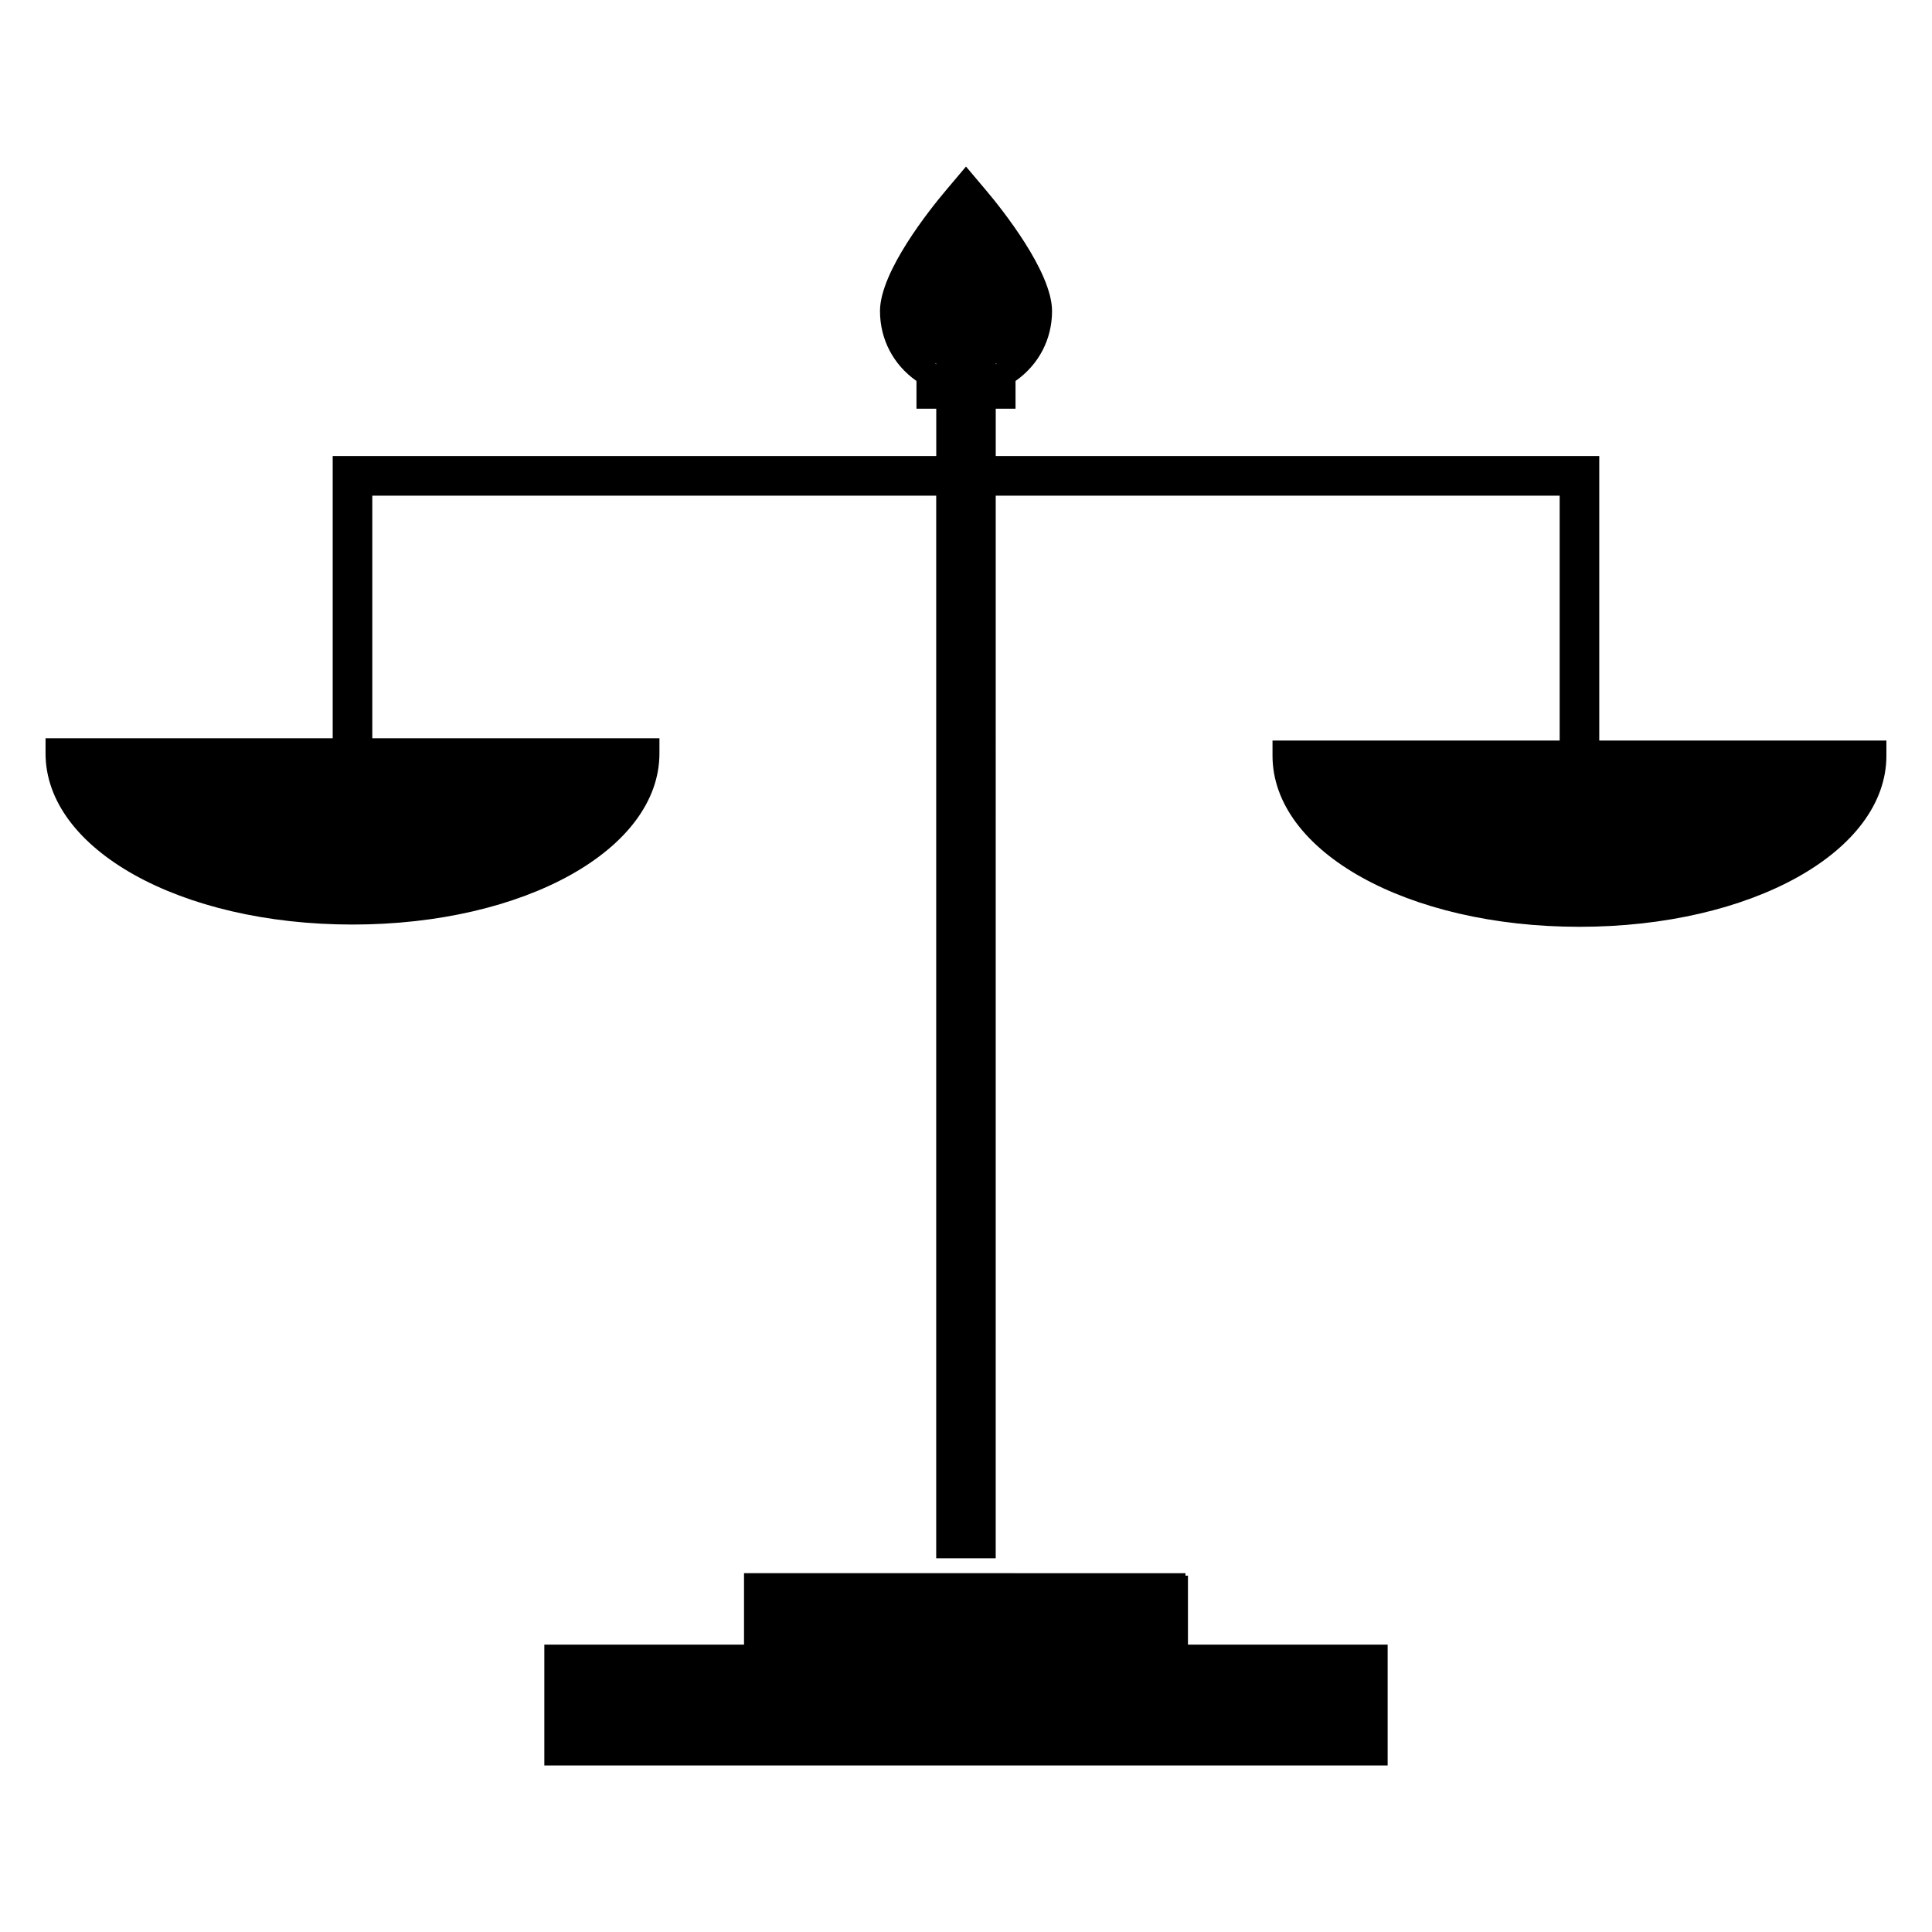
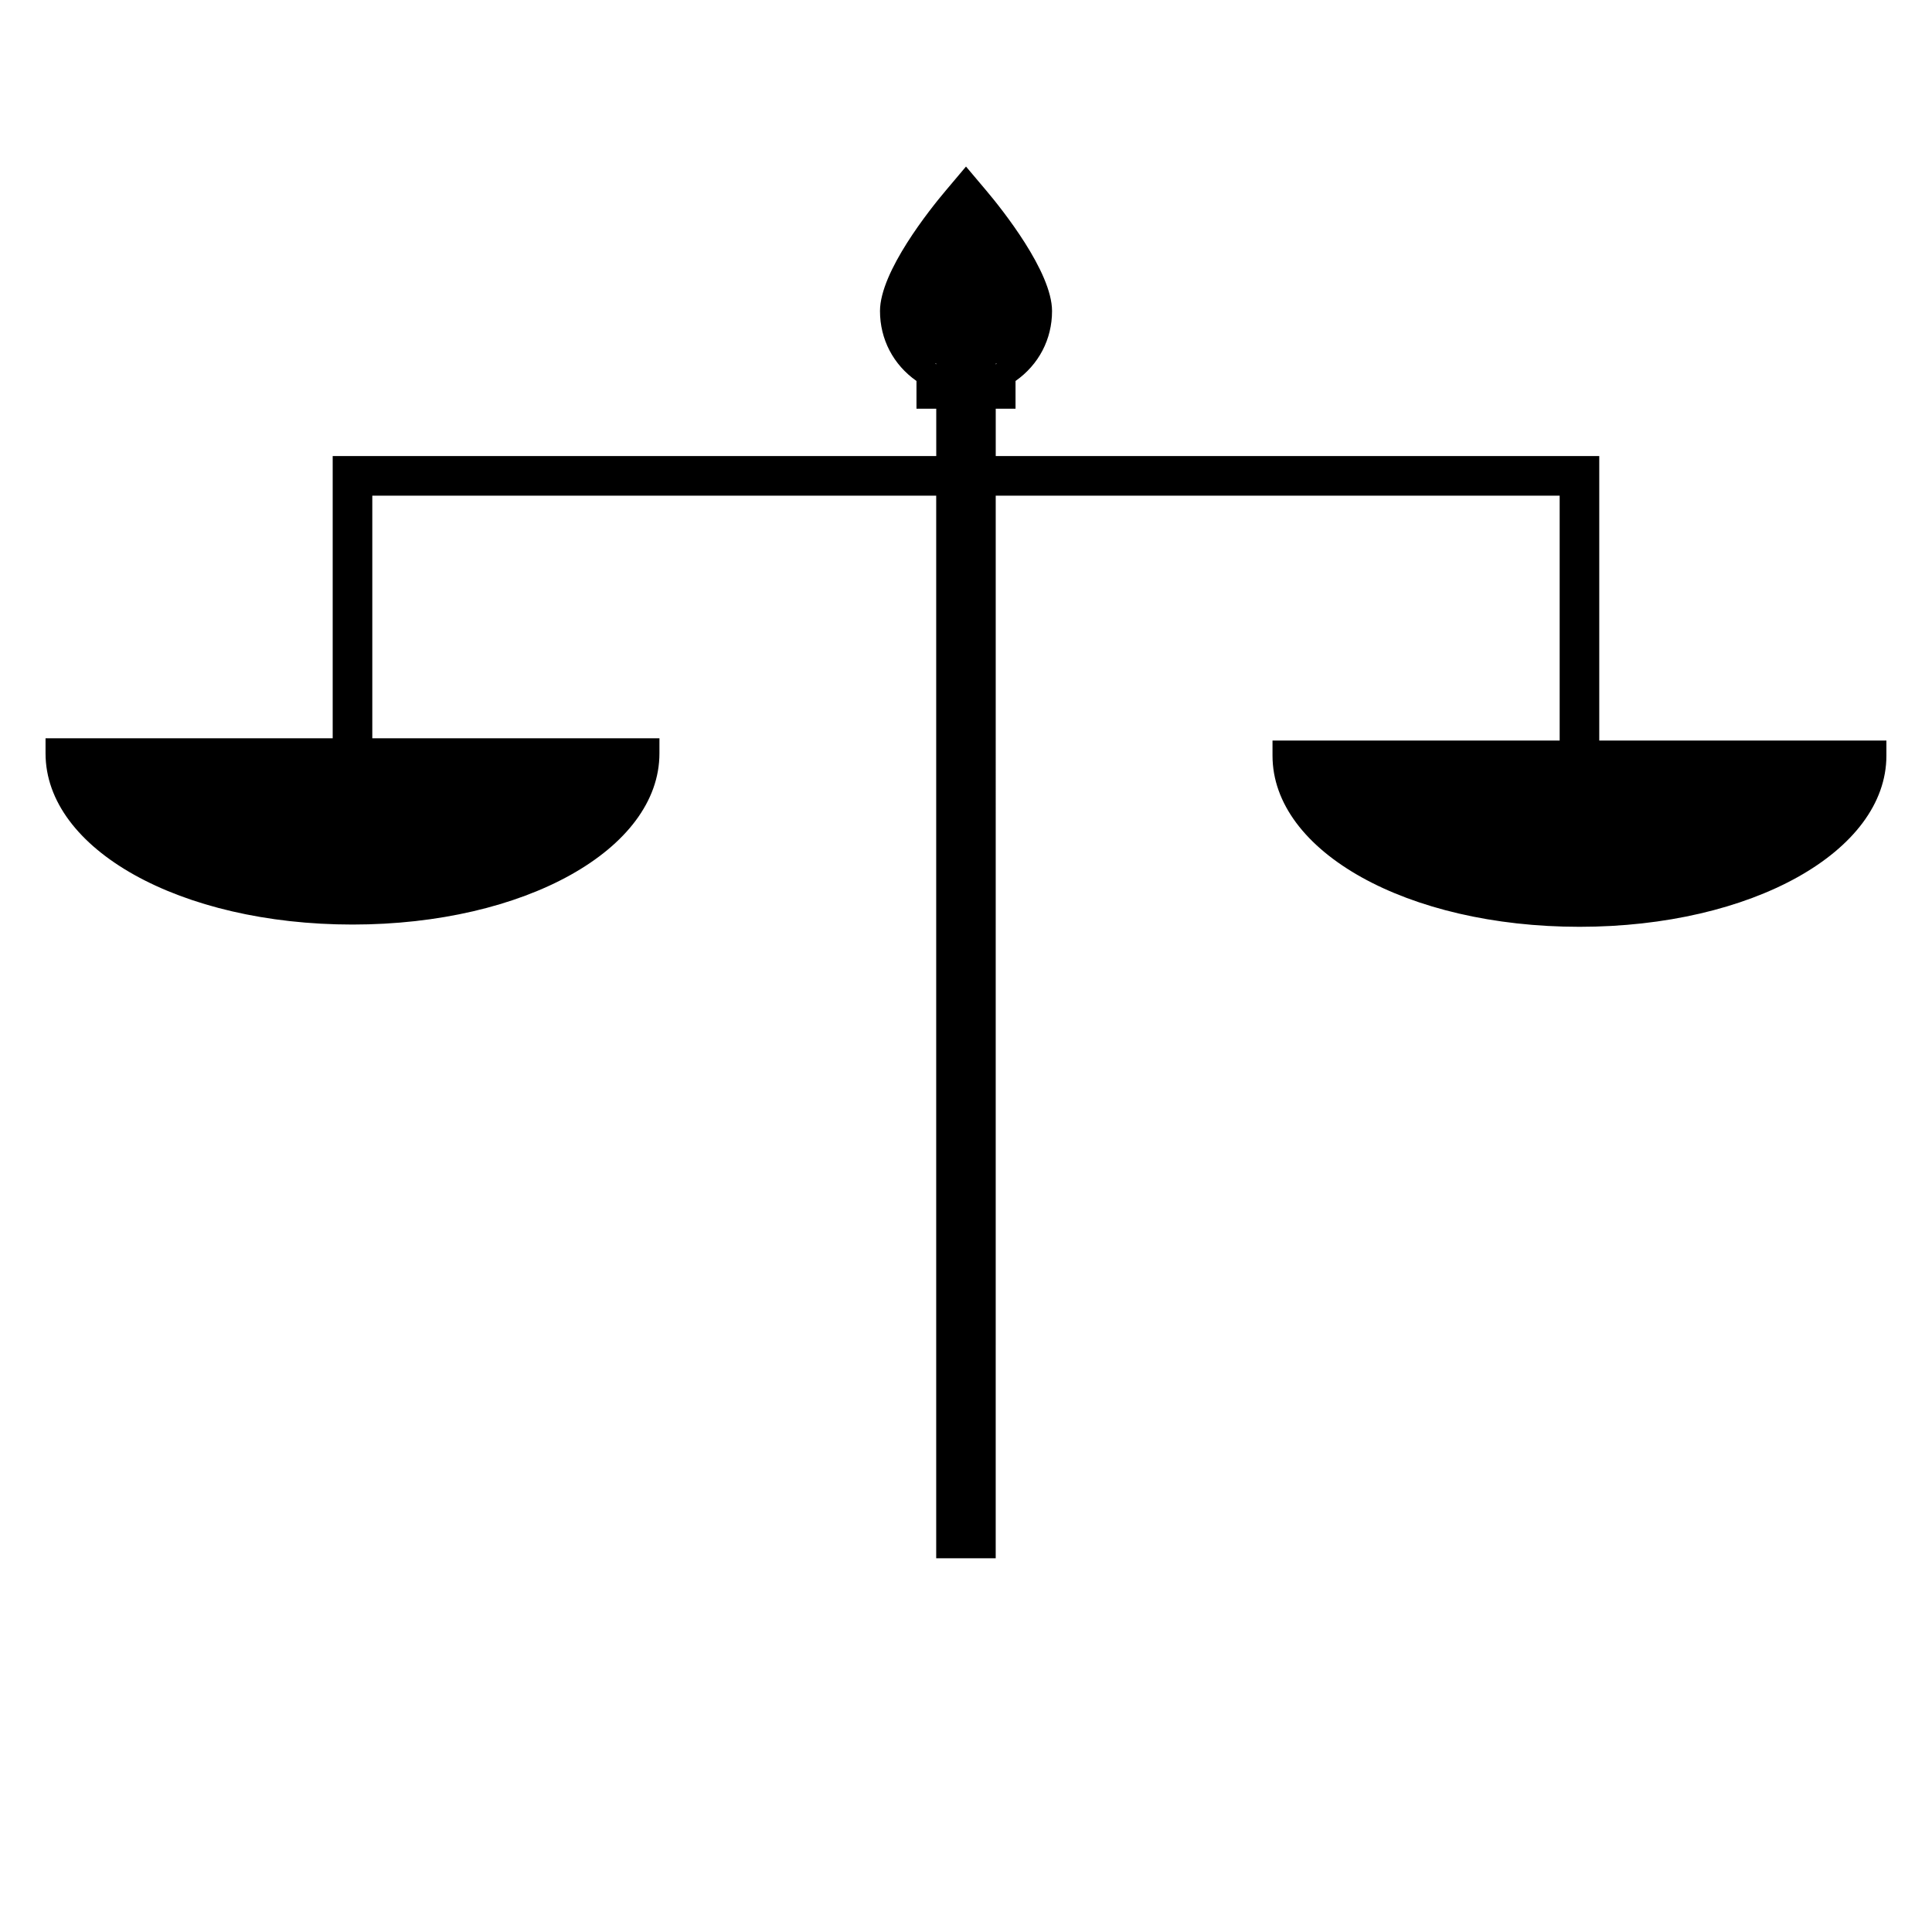
<svg xmlns="http://www.w3.org/2000/svg" fill="#000000" width="800px" height="800px" version="1.1" viewBox="144 144 512 512">
  <g>
-     <path d="m458.82 561.56-0.656 0.012v-0.656l-116.99-0.012v18.934h-52.922v32.031h223.49v-32.031h-52.922z" />
    <path d="m567.82 340.25v-75.391h-159.94v-12.543h5.246v-7.352c6.16-4.32 9.676-11.051 9.676-18.535 0-10.41-13.312-27.043-17.402-31.891l-5.402-6.402-5.394 6.398c-4.078 4.832-17.398 21.422-17.398 31.891 0 7.477 3.516 14.219 9.668 18.535v7.352h5.242v12.547h-159.95v74.789h-76.098v4.004c0 25.441 35.738 45.363 81.344 45.363 45.609 0 81.344-19.922 81.344-45.363l0.004-4.004h-76.098v-64.293h149.44v281.61h15.77l0.004-281.61h149.45v64.891h-76.098v4c0 25.441 35.734 45.367 81.344 45.367 45.602 0 81.344-19.926 81.344-45.367v-3.992h-76.098zm-159.94-99.887h0.309l-0.309 0.18zm-15.773 0.164-0.301-0.172h0.301z" />
  </g>
</svg>